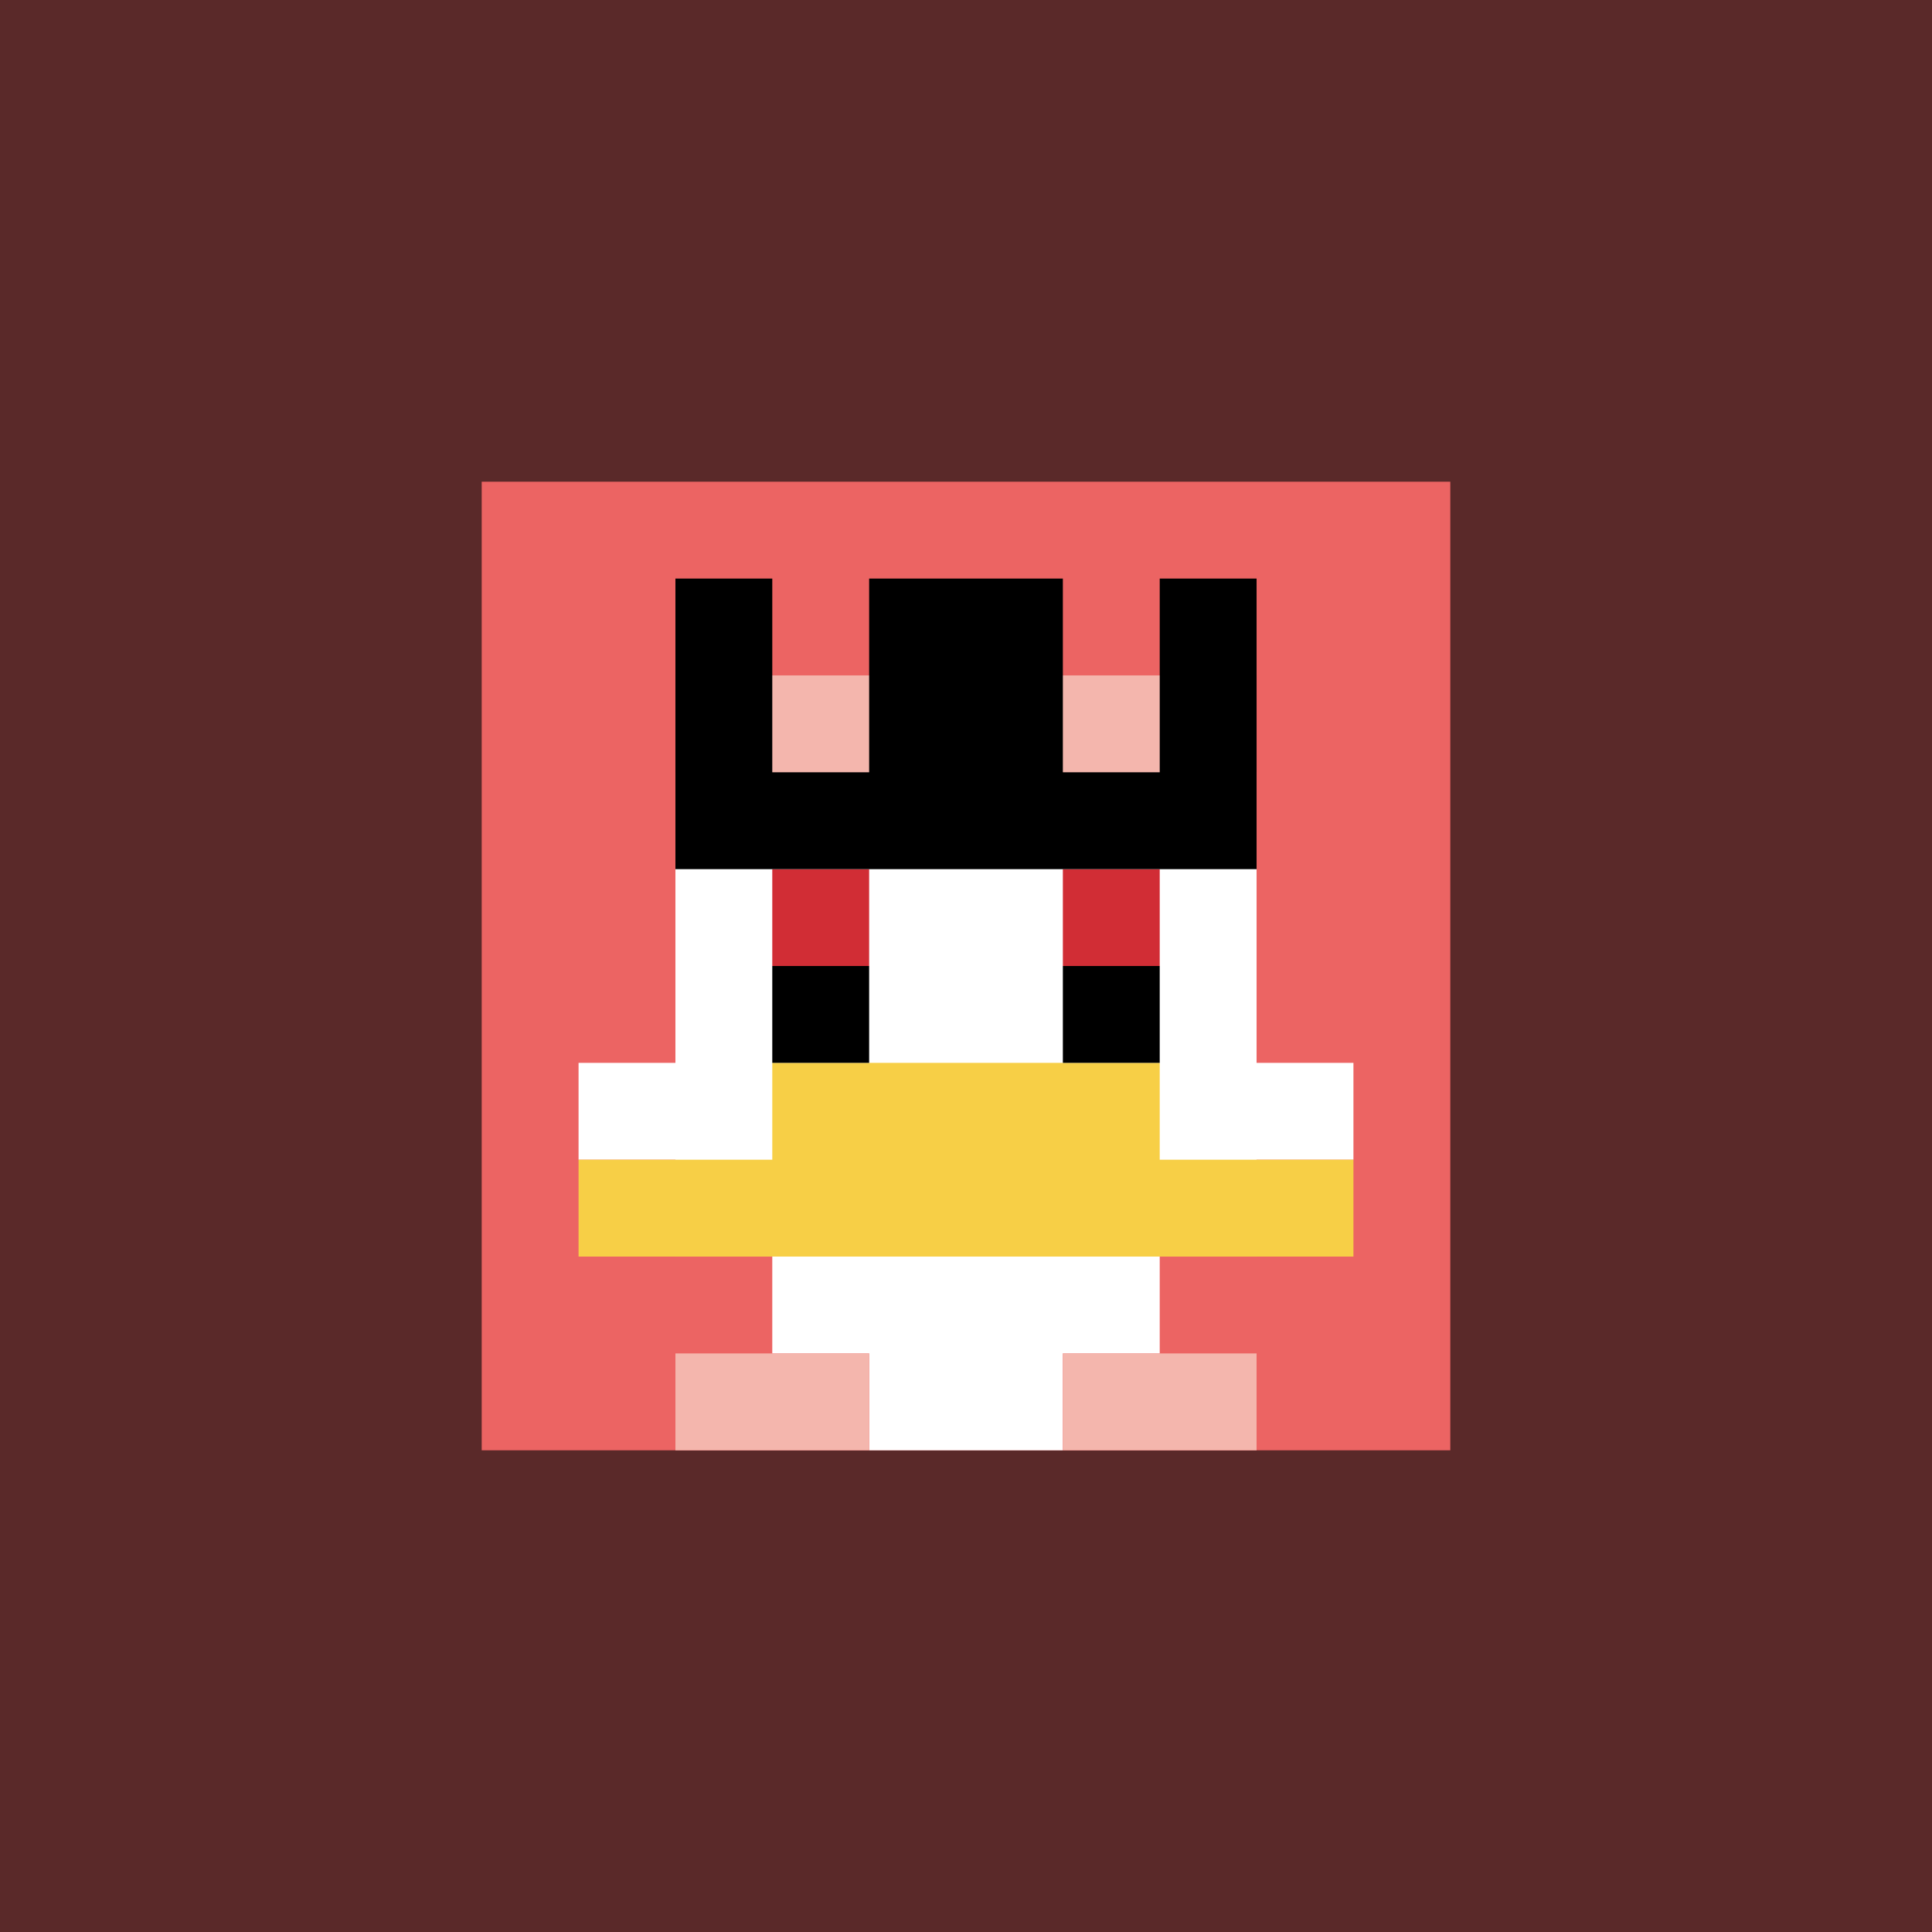
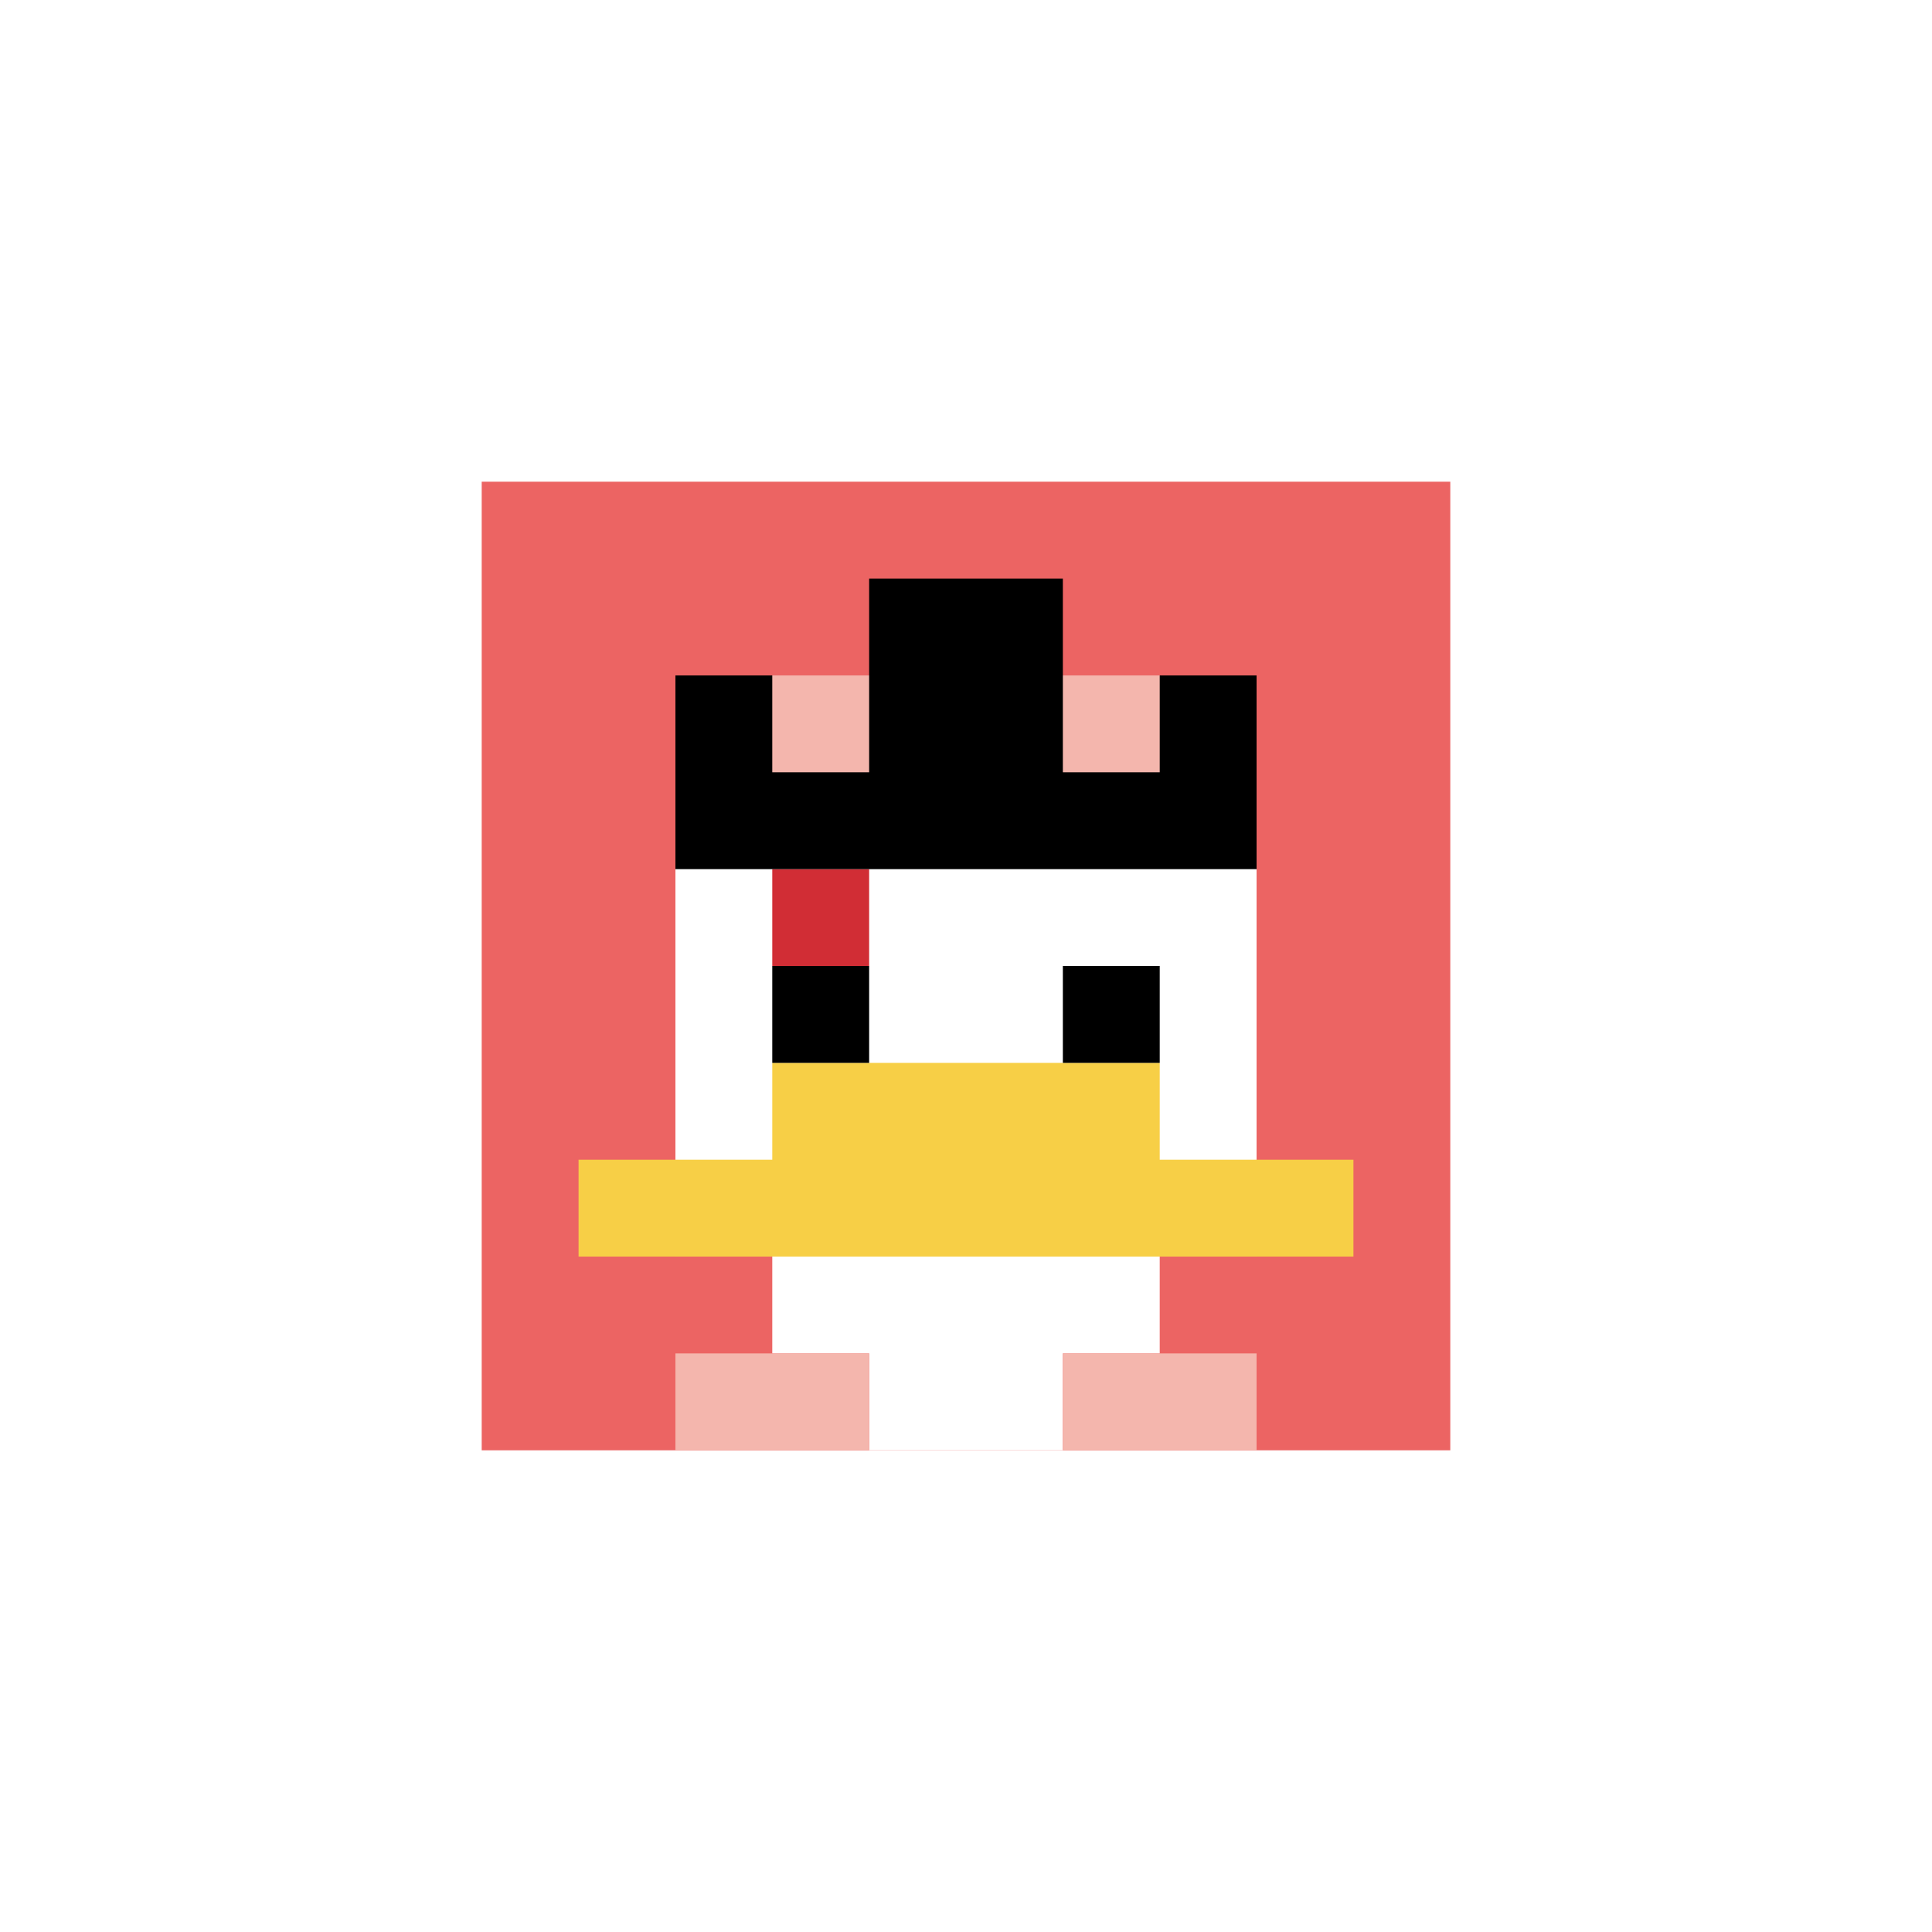
<svg xmlns="http://www.w3.org/2000/svg" version="1.1" width="746" height="746">
  <title>'goose-pfp-458010' by Dmitri Cherniak</title>
  <desc>seed=458010
backgroundColor=#5a2929
padding=64
innerPadding=186
timeout=5000
dimension=1
border=false
Save=function(){return n.handleSave()}
frame=2

Rendered at Wed Oct 04 2023 09:51:19 GMT+0800 (北美中部标准时间)
Generated in &lt;1ms
</desc>
  <defs />
-   <rect width="100%" height="100%" fill="#5a2929" />
  <g>
    <g id="0-0">
      <rect x="186" y="186" height="374" width="374" fill="#EC6463" />
      <g>
        <rect id="186-186-3-2-4-7" x="298.2" y="260.8" width="149.6" height="261.8" fill="#ffffff" />
        <rect id="186-186-2-3-6-5" x="260.8" y="298.2" width="224.4" height="187" fill="#ffffff" />
        <rect id="186-186-4-8-2-2" x="335.6" y="485.2" width="74.8" height="74.8" fill="#ffffff" />
-         <rect id="186-186-1-6-8-1" x="223.4" y="410.4" width="299.2" height="37.4" fill="#ffffff" />
        <rect id="186-186-1-7-8-1" x="223.4" y="447.8" width="299.2" height="37.4" fill="#F7CF46" />
        <rect id="186-186-3-6-4-2" x="298.2" y="410.4" width="149.6" height="74.8" fill="#F7CF46" />
        <rect id="186-186-3-4-1-1" x="298.2" y="335.6" width="37.4" height="37.4" fill="#D12D35" />
-         <rect id="186-186-6-4-1-1" x="410.4" y="335.6" width="37.4" height="37.4" fill="#D12D35" />
        <rect id="186-186-3-5-1-1" x="298.2" y="373" width="37.4" height="37.4" fill="#000000" />
        <rect id="186-186-6-5-1-1" x="410.4" y="373" width="37.4" height="37.4" fill="#000000" />
-         <rect id="186-186-2-1-1-2" x="260.8" y="223.4" width="37.4" height="74.8" fill="#000000" />
        <rect id="186-186-4-1-2-2" x="335.6" y="223.4" width="74.8" height="74.8" fill="#000000" />
-         <rect id="186-186-7-1-1-2" x="447.8" y="223.4" width="37.4" height="74.8" fill="#000000" />
        <rect id="186-186-2-2-6-2" x="260.8" y="260.8" width="224.4" height="74.8" fill="#000000" />
        <rect id="186-186-3-2-1-1" x="298.2" y="260.8" width="37.4" height="37.4" fill="#F4B6AD" />
        <rect id="186-186-6-2-1-1" x="410.4" y="260.8" width="37.4" height="37.4" fill="#F4B6AD" />
        <rect id="186-186-2-9-2-1" x="260.8" y="522.6" width="74.8" height="37.4" fill="#F4B6AD" />
        <rect id="186-186-6-9-2-1" x="410.4" y="522.6" width="74.8" height="37.4" fill="#F4B6AD" />
      </g>
      <rect x="186" y="186" stroke="white" stroke-width="0" height="374" width="374" fill="none" />
    </g>
  </g>
</svg>